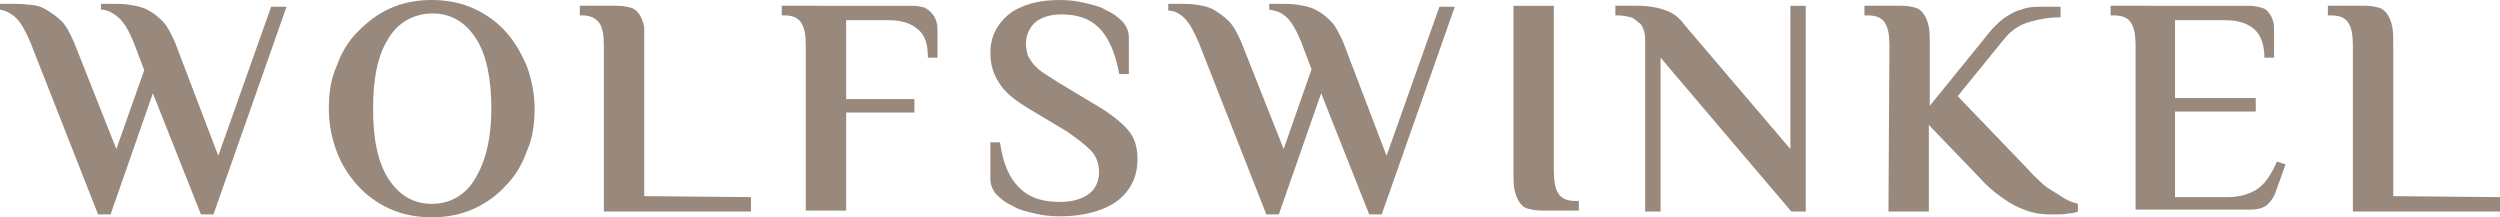
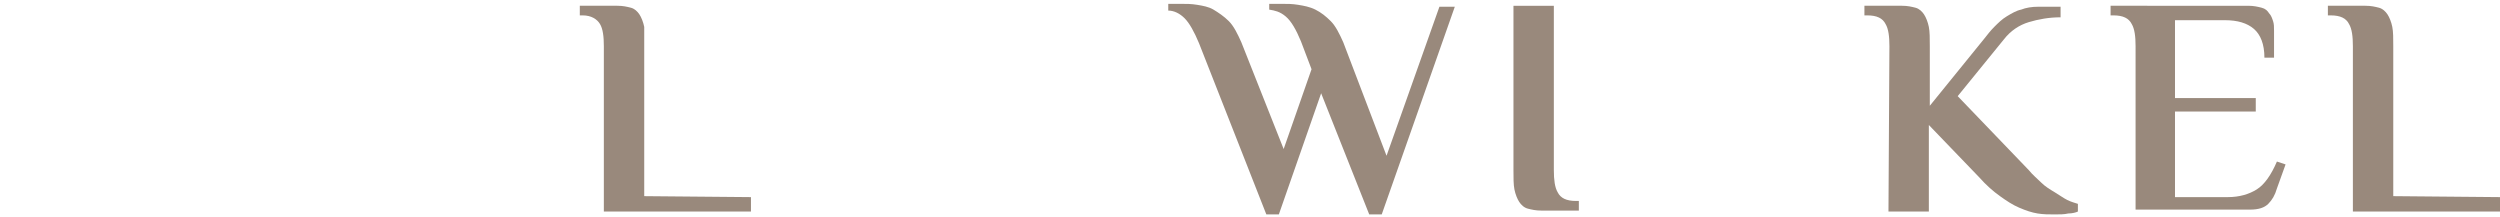
<svg xmlns="http://www.w3.org/2000/svg" version="1.1" id="Opmaak" x="0px" y="0px" width="260px" height="22.6px" viewBox="0 0 260 22.6" style="enable-background:new 0 0 260 22.6;" xml:space="preserve">
  <style type="text/css">
	.st0{fill:#99897C;}
</style>
  <g>
-     <path class="st0" d="M22.7,16.2l5.5-15.5h1.6l-7.6,21.6h-1.3l-5-12.6l-4.4,12.6h-1.3l-7-17.8c-0.5-1.2-1-2.1-1.5-2.6S0.6,1.1,0,1   V0.4c0.1,0,0.3,0,0.6,0c0.3,0,0.6,0,0.7,0c0.6,0,1.1,0,1.7,0.1C3.7,0.5,4.3,0.7,4.8,1s1.1,0.7,1.6,1.2c0.5,0.5,0.9,1.3,1.3,2.2   l4.4,11.1L15,7.3l-1.1-2.9c-0.5-1.2-1-2.1-1.6-2.6c-0.6-0.5-1.2-0.8-1.8-0.8V0.4c0.1,0,0.3,0,0.6,0s0.5,0,0.7,0   c0.6,0,1.1,0,1.7,0.1c0.6,0.1,1.2,0.2,1.8,0.5c0.6,0.3,1.1,0.7,1.6,1.2c0.5,0.5,0.9,1.3,1.3,2.2L22.7,16.2z" />
-     <path class="st0" d="M51.1,11.3c0-3.1-0.5-5.6-1.6-7.3c-1.1-1.7-2.6-2.6-4.5-2.6S41.4,2.3,40.4,4c-1.1,1.7-1.6,4.1-1.6,7.3   s0.5,5.6,1.6,7.3c1.1,1.7,2.6,2.6,4.5,2.6s3.5-0.9,4.5-2.6C50.5,16.8,51.1,14.4,51.1,11.3 M34.2,11.3c0-1.6,0.2-3.1,0.8-4.4   c0.5-1.4,1.2-2.6,2.2-3.6s2-1.8,3.3-2.4S43.3,0,44.9,0s3.1,0.3,4.4,0.9s2.4,1.4,3.3,2.4s1.6,2.2,2.2,3.6c0.5,1.4,0.8,2.9,0.8,4.4   s-0.2,3.1-0.8,4.4c-0.5,1.4-1.2,2.6-2.2,3.6c-0.9,1-2,1.8-3.3,2.4s-2.8,0.9-4.4,0.9s-3.1-0.3-4.4-0.9s-2.4-1.4-3.3-2.4   c-0.9-1-1.7-2.2-2.2-3.6C34.5,14.4,34.2,12.9,34.2,11.3" />
    <path class="st0" d="M78.1,20.5v1.5H62.8V4.8c0-1-0.1-1.8-0.4-2.3s-0.9-0.9-1.8-0.9h-0.3v-1h3.9c0.6,0,1,0.1,1.4,0.2   c0.4,0.1,0.7,0.4,0.9,0.7c0.2,0.3,0.4,0.8,0.5,1.3C67,3.4,67,4,67,4.8v15.6L78.1,20.5L78.1,20.5z" />
-     <path class="st0" d="M94.8,0.6c0.6,0,1,0.1,1.4,0.2C96.5,1,96.8,1.2,97,1.5c0.2,0.2,0.3,0.5,0.4,0.8s0.1,0.6,0.1,1V6h-1   c0-1.4-0.3-2.4-1.1-3c-0.7-0.6-1.7-0.9-3-0.9H88v8.2h7.1v1.4H88v10.2h-4.2V4.8c0-1-0.1-1.8-0.4-2.3c-0.3-0.6-0.9-0.9-1.8-0.9h-0.3   v-1L94.8,0.6L94.8,0.6L94.8,0.6z" />
-     <path class="st0" d="M110.2,22.5c-0.9,0-1.8-0.1-2.6-0.3c-0.9-0.2-1.7-0.4-2.3-0.8c-0.7-0.3-1.2-0.7-1.7-1.2   c-0.4-0.5-0.6-1-0.6-1.6v-3.8h1c0.3,2.2,1,3.8,2.1,4.8c1,1,2.4,1.4,4.2,1.4c1.2,0,2.2-0.3,2.9-0.8s1.1-1.3,1.1-2.3   c0-0.9-0.3-1.7-0.9-2.3c-0.6-0.6-1.4-1.2-2.4-1.9l-4-2.4c-1.5-0.9-2.5-1.7-3.1-2.7c-0.6-0.9-0.9-1.9-0.9-3.1c0-1.7,0.7-3,1.9-4   c1.3-1,3.1-1.5,5.3-1.5c0.9,0,1.8,0.1,2.6,0.3c0.9,0.2,1.7,0.4,2.3,0.8c0.7,0.3,1.2,0.7,1.7,1.2c0.4,0.5,0.6,1,0.6,1.6v3.8h-1   c-0.4-2.2-1.1-3.8-2.1-4.8c-1-1-2.3-1.4-3.9-1.4c-1.2,0-2.1,0.3-2.7,0.8s-1,1.3-1,2.3c0,0.4,0.1,0.8,0.2,1.2c0.2,0.3,0.4,0.7,0.7,1   c0.3,0.3,0.6,0.6,1.1,0.9s0.9,0.6,1.4,0.9l4,2.4c1.5,0.9,2.5,1.7,3.2,2.5s1,1.8,1,3c0,1.9-0.7,3.3-2.1,4.4   C114.8,21.9,112.8,22.5,110.2,22.5" />
    <path class="st0" d="M144.2,16.2l5.5-15.5h1.6l-7.6,21.6h-1.3l-5-12.6l-4.4,12.6h-1.3l-7-17.8c-0.5-1.2-1-2.1-1.5-2.6   c-0.5-0.5-1.1-0.8-1.7-0.8V0.4c0.1,0,0.3,0,0.6,0c0.3,0,0.6,0,0.7,0c0.6,0,1.1,0,1.7,0.1c0.6,0.1,1.2,0.2,1.7,0.5s1.1,0.7,1.6,1.2   s0.9,1.3,1.3,2.2l4.4,11.1l2.9-8.3l-1.1-2.9c-0.5-1.2-1-2.1-1.6-2.6S132.6,1.1,132,1V0.4c0.1,0,0.3,0,0.6,0s0.5,0,0.7,0   c0.6,0,1.1,0,1.7,0.1c0.6,0.1,1.2,0.2,1.8,0.5c0.6,0.3,1.1,0.7,1.6,1.2c0.5,0.5,0.9,1.3,1.3,2.2L144.2,16.2z" />
    <path class="st0" d="M157.4,0.6h4.2v17.1c0,1,0.1,1.8,0.4,2.3c0.3,0.6,0.9,0.9,1.9,0.9h0.3v1h-3.9c-0.6,0-1-0.1-1.4-0.2   c-0.4-0.1-0.7-0.4-0.9-0.7c-0.2-0.3-0.4-0.8-0.5-1.3s-0.1-1.2-0.1-2L157.4,0.6L157.4,0.6z" />
-     <path class="st0" d="M186.2,15.5V0.6h1.6V22h-1.5L172.7,6v16h-1.6V4.5c0-0.4,0-0.8-0.1-1.2c-0.1-0.3-0.2-0.7-0.5-0.9   s-0.5-0.5-0.9-0.6c-0.4-0.1-0.8-0.2-1.4-0.2H168v-1h2.3c1.2,0,2.2,0.2,3,0.5c0.8,0.3,1.4,0.8,1.9,1.5L186.2,15.5z" />
    <path class="st0" d="M196.5,4.8c0-1-0.1-1.8-0.4-2.3c-0.3-0.6-0.9-0.9-1.9-0.9h-0.3v-1h3.9c0.6,0,1,0.1,1.4,0.2   c0.4,0.1,0.7,0.4,0.9,0.7c0.2,0.3,0.4,0.8,0.5,1.3c0.1,0.5,0.1,1.2,0.1,2V11l5.6-6.9c0.4-0.5,0.7-0.9,1.1-1.3   c0.4-0.4,0.8-0.8,1.3-1.1c0.5-0.3,1-0.6,1.5-0.7c0.5-0.2,1.1-0.3,1.8-0.3h2.3v1.1c-1.2,0-2.3,0.2-3.3,0.5s-1.9,0.9-2.6,1.8   l-4.8,5.9l7.4,7.7c0.4,0.5,0.9,0.9,1.3,1.3s0.9,0.7,1.4,1s0.9,0.6,1.3,0.8s0.8,0.3,1.1,0.4v0.8c-0.2,0.1-0.6,0.2-1,0.2   c-0.4,0.1-0.9,0.1-1.4,0.1c-0.6,0-1.2,0-1.8-0.1c-0.6-0.1-1.2-0.3-1.9-0.6s-1.3-0.7-2-1.2c-0.7-0.5-1.4-1.1-2.2-2l-5.2-5.4v9h-4.2   L196.5,4.8z" />
    <path class="st0" d="M233.8,0.6c0.6,0,1,0.1,1.4,0.2c0.4,0.1,0.6,0.3,0.8,0.6c0.2,0.2,0.3,0.5,0.4,0.8s0.1,0.6,0.1,1V6h-1   c0-1.4-0.4-2.4-1.1-3s-1.7-0.9-3-0.9h-5.2v8.1h8.4v1.4h-8.4v8.9h5.5c1.2,0,2.2-0.3,3-0.8c0.8-0.5,1.5-1.5,2.1-2.9l0.9,0.3l-0.9,2.5   c-0.2,0.7-0.5,1.2-0.9,1.6c-0.4,0.4-1,0.6-1.9,0.6h-11.9V4.8c0-1-0.1-1.8-0.4-2.3c-0.3-0.6-0.9-0.9-1.9-0.9h-0.3v-1L233.8,0.6   L233.8,0.6z" />
    <path class="st0" d="M260,20.5v1.5h-15.3V4.8c0-1-0.1-1.8-0.4-2.3c-0.3-0.6-0.9-0.9-1.9-0.9h-0.3v-1h3.9c0.6,0,1,0.1,1.4,0.2   c0.4,0.1,0.7,0.4,0.9,0.7c0.2,0.3,0.4,0.8,0.5,1.3s0.1,1.2,0.1,2v15.6L260,20.5L260,20.5z" />
  </g>
</svg>